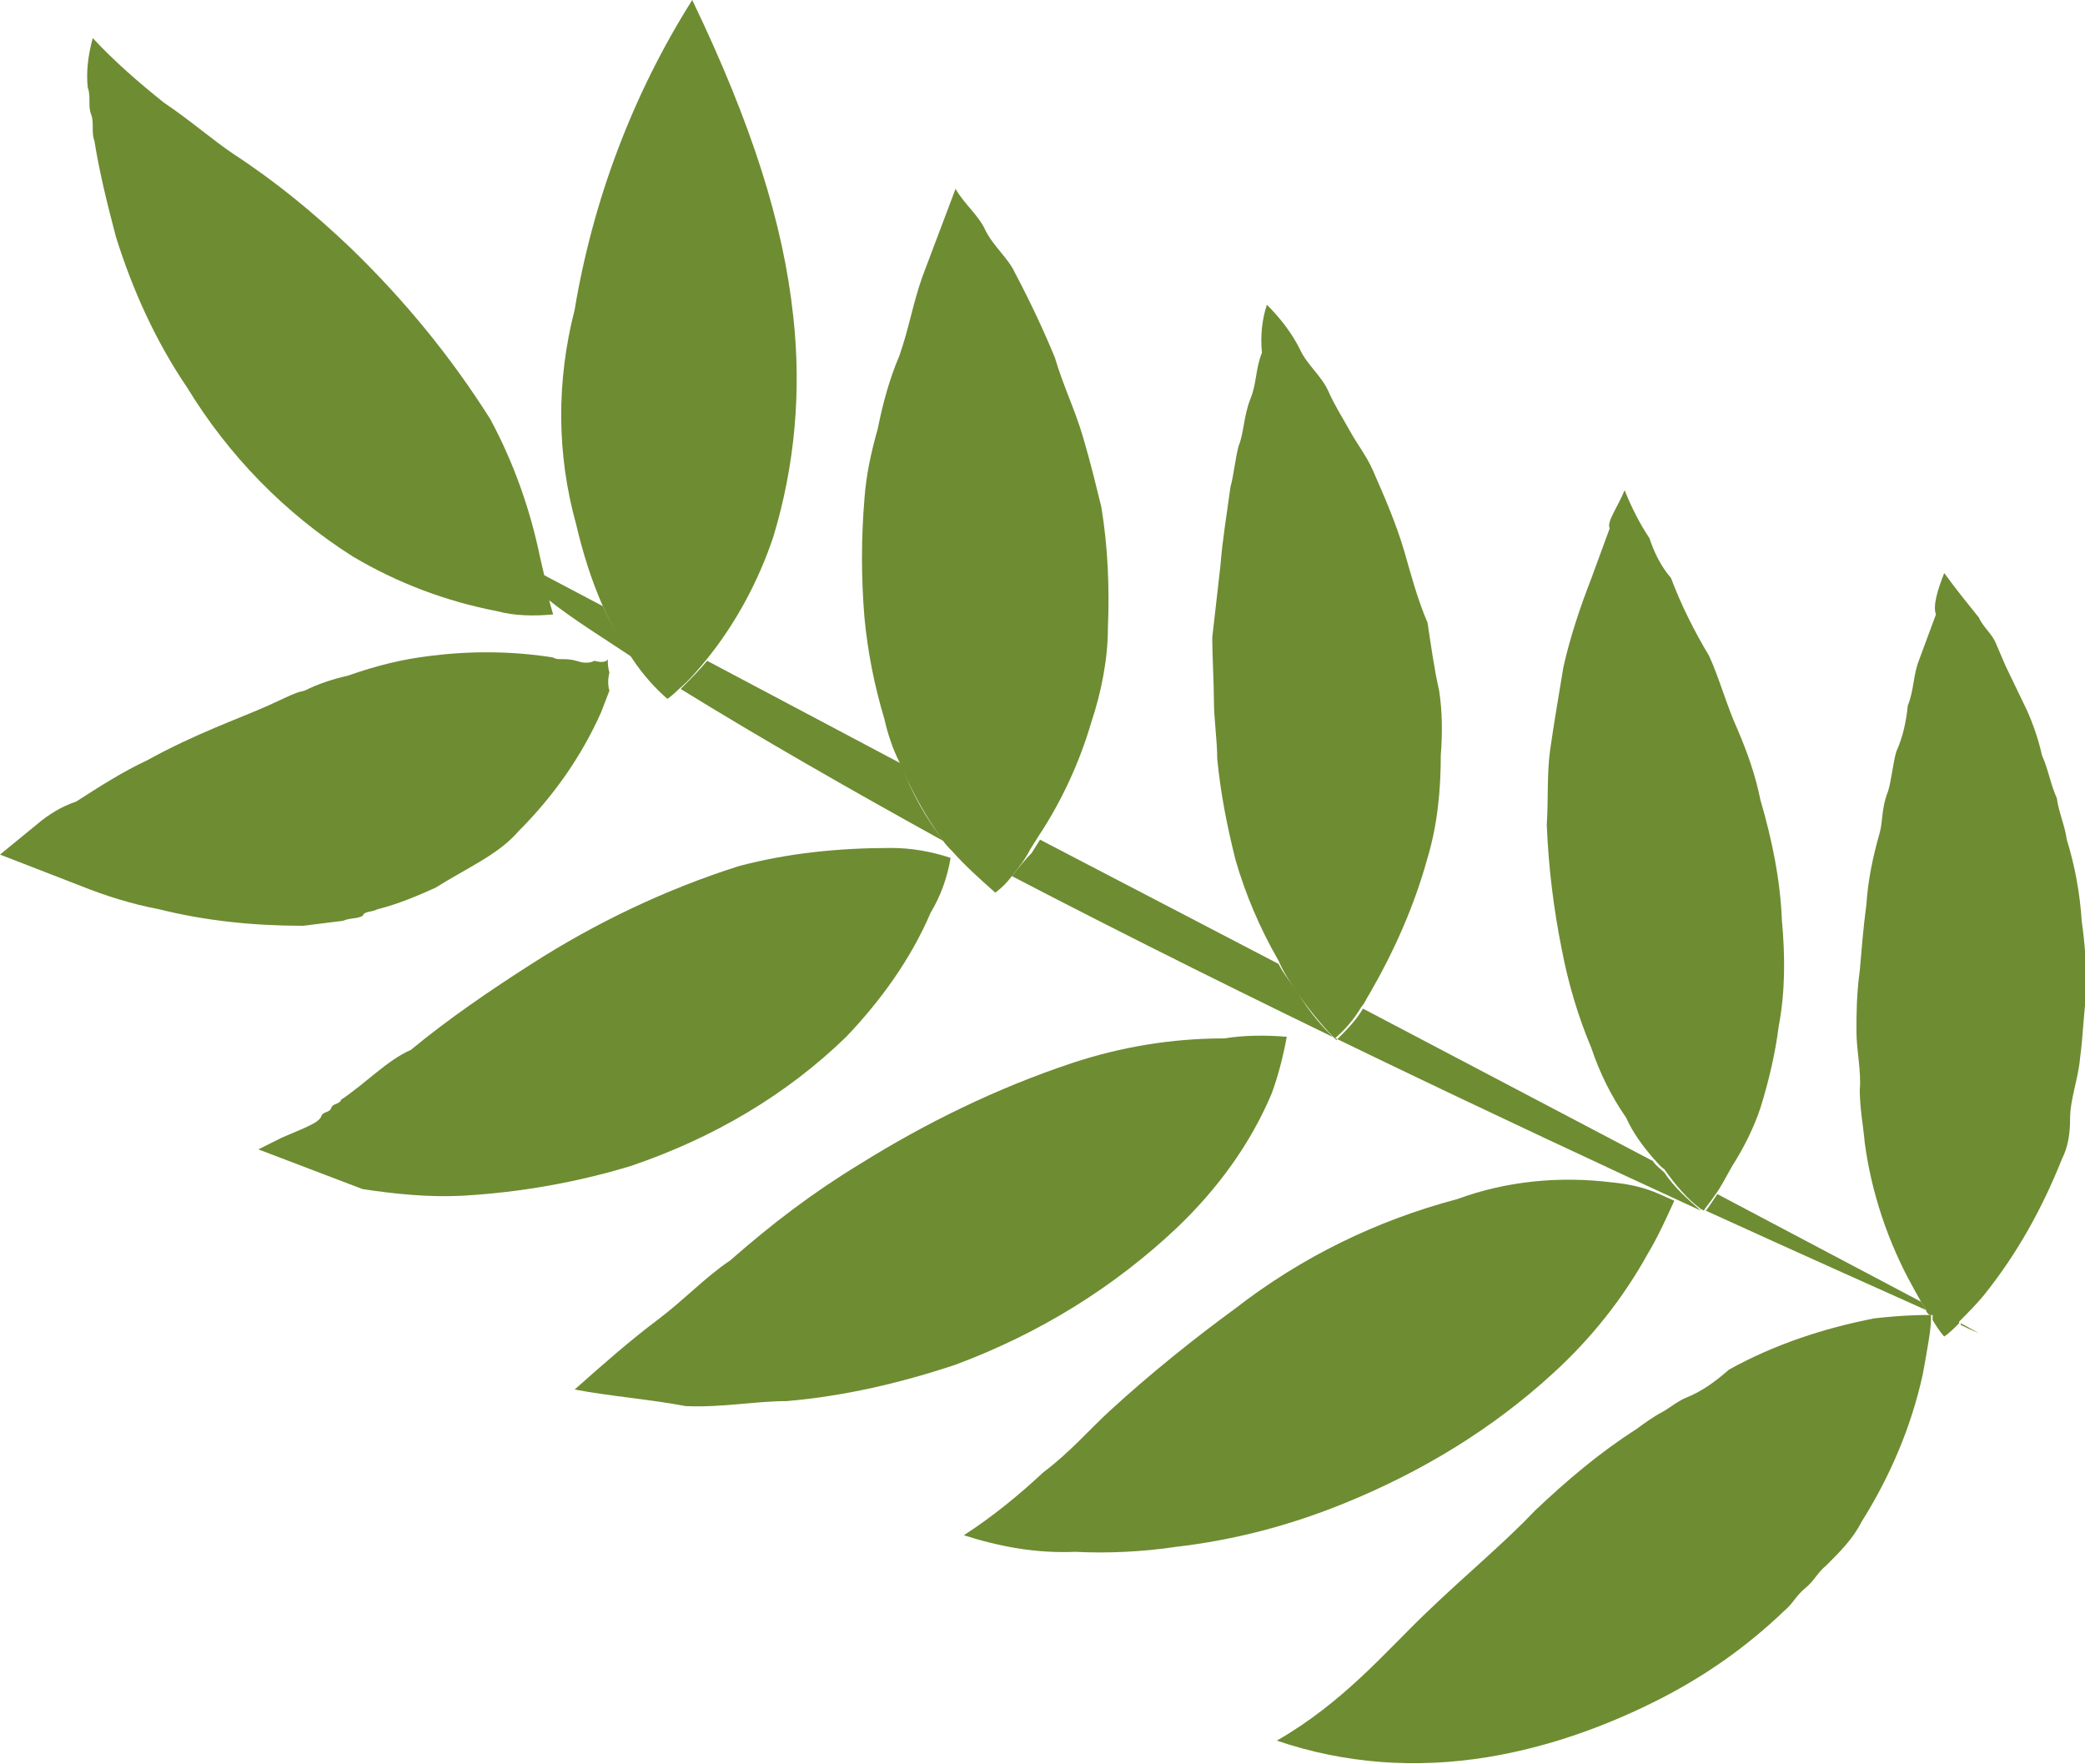
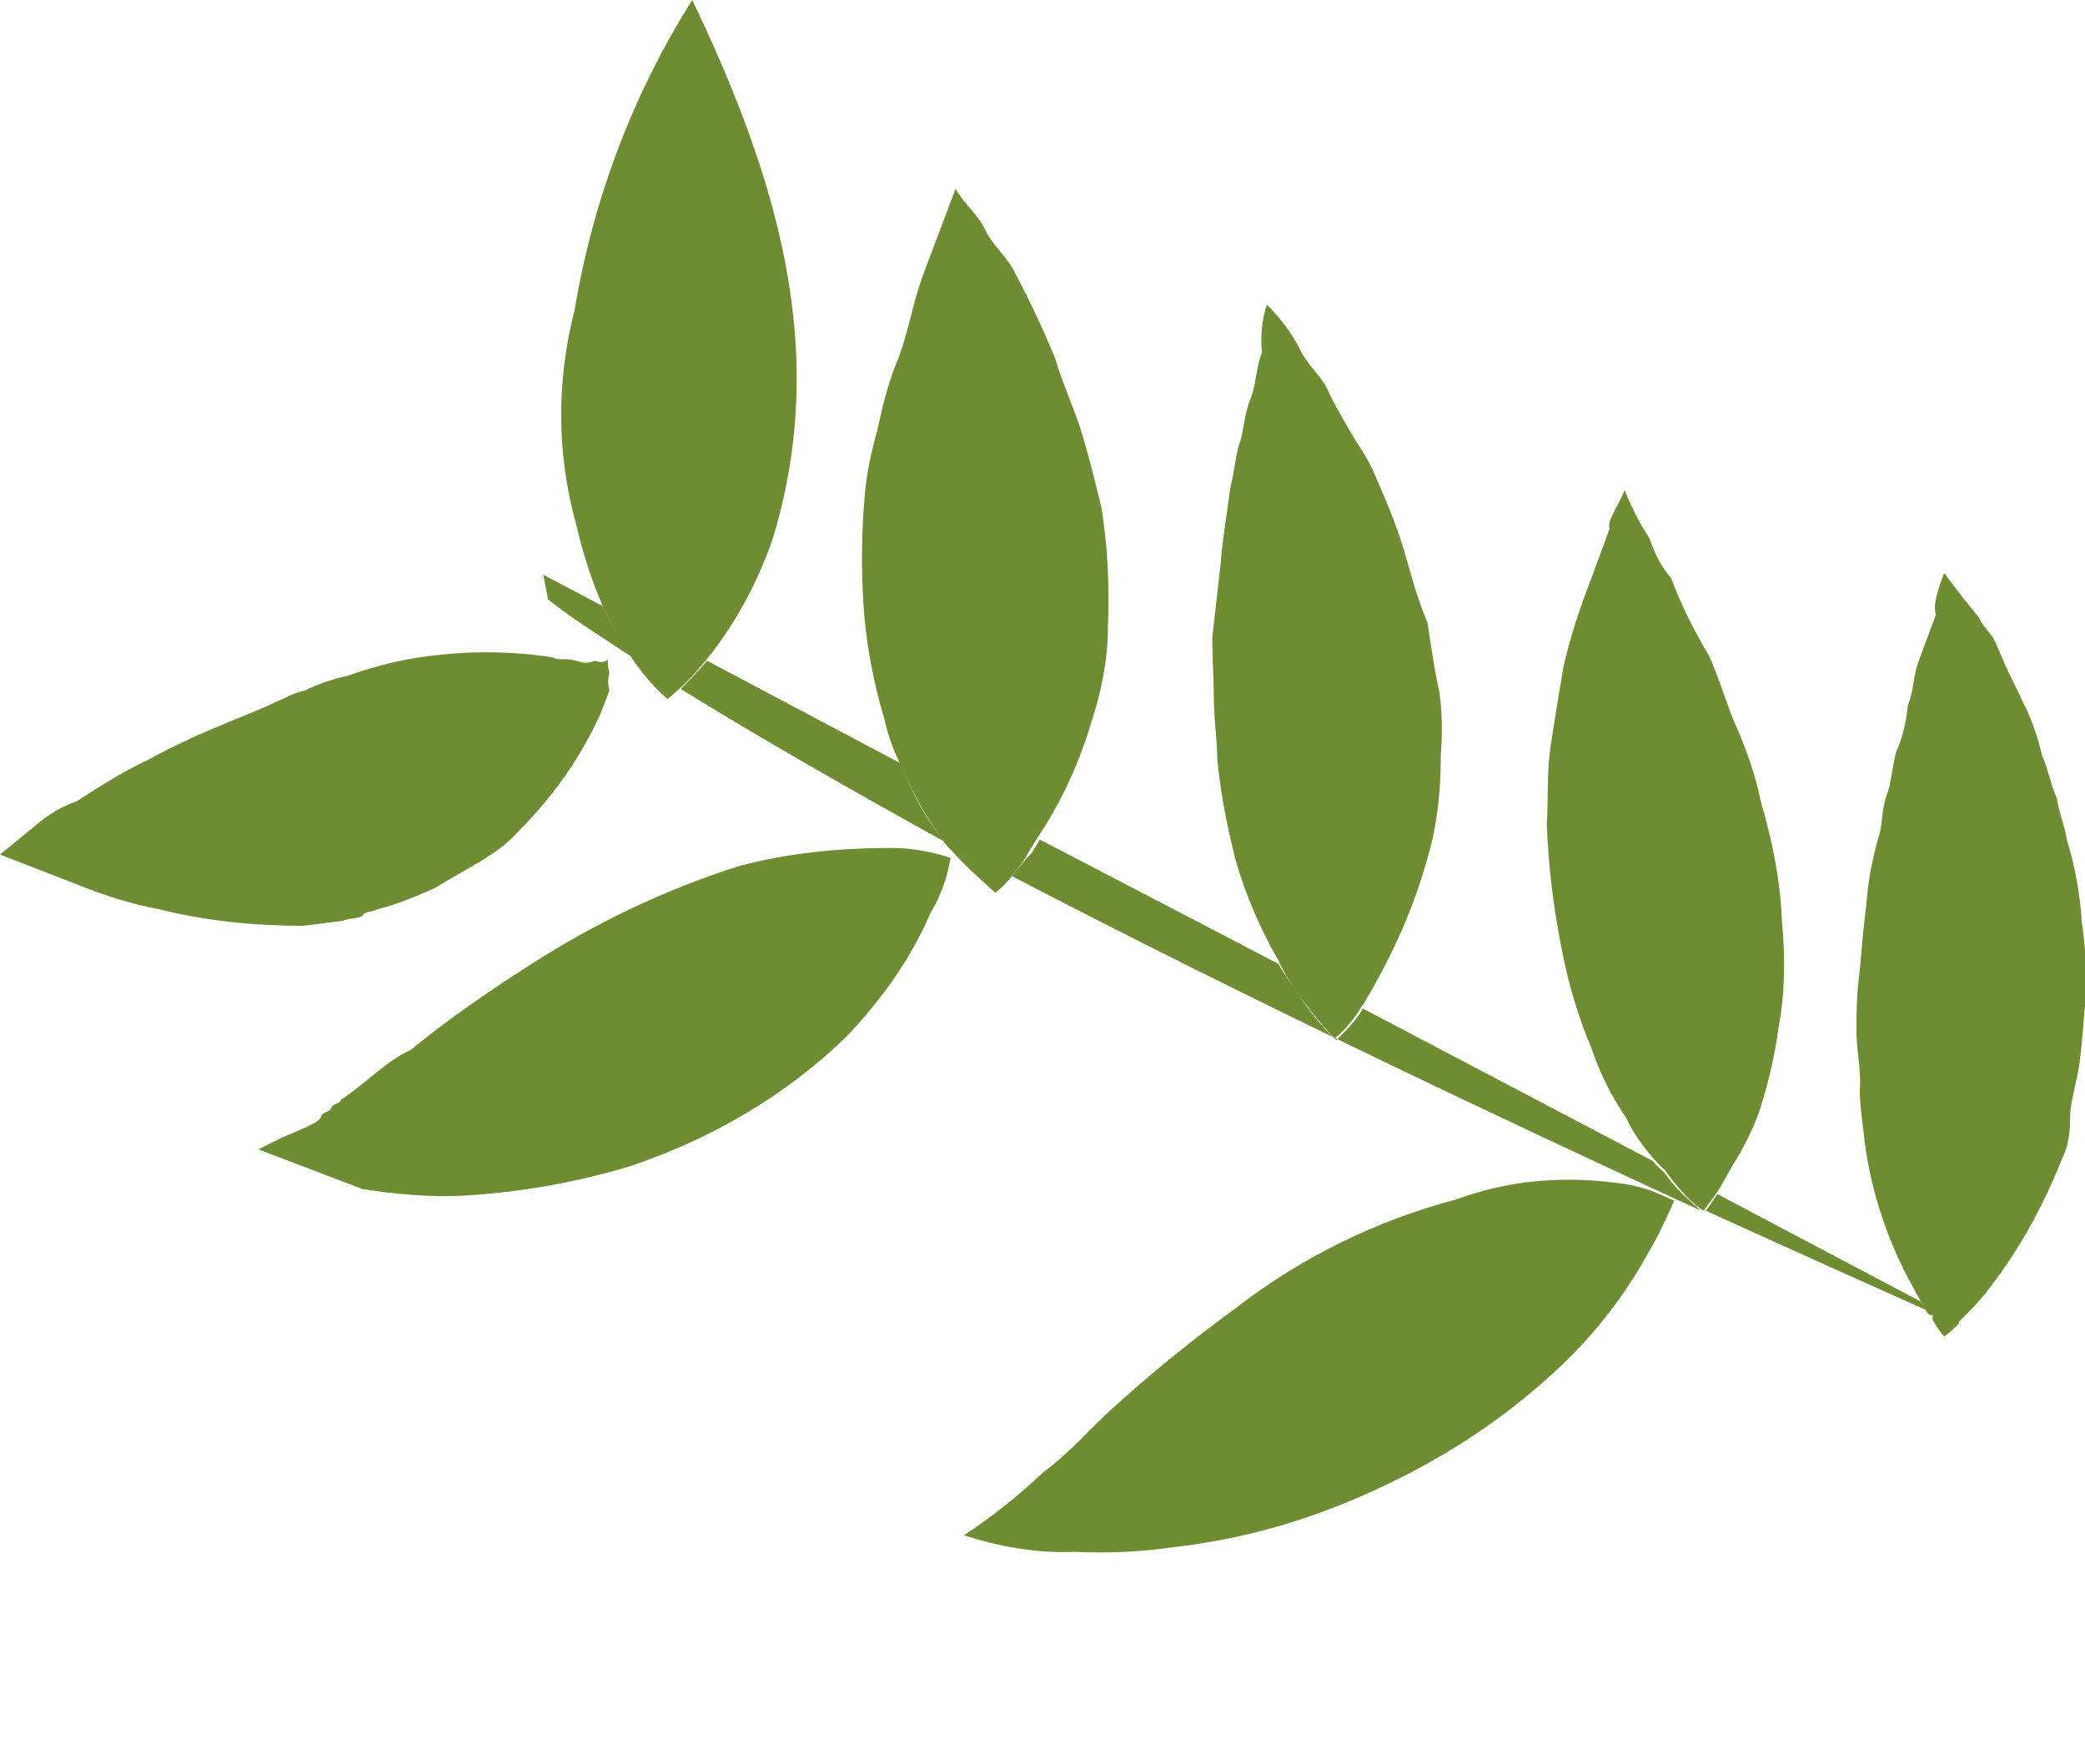
<svg xmlns="http://www.w3.org/2000/svg" version="1.1" id="圖層_1" x="0px" y="0px" viewBox="0 0 125.9 106.5" style="enable-background:new 0 0 125.9 106.5;" xml:space="preserve">
  <style type="text/css">
	.st0{fill:#6E8C32;}
</style>
  <title>leaves_02</title>
-   <path class="st0" d="M119.5,80.5l-1.1-0.6l0,0.1C119,80.3,119.5,80.5,119.5,80.5z" />
  <path class="st0" d="M116.3,79.1l-0.3-0.5l-12.3-6.5c-0.4,0.6-0.6,0.9-0.7,1C108.7,75.7,113.4,77.8,116.3,79.1z" />
  <path class="st0" d="M61.1,52.9c14.4,7.5,30.1,14.9,41.6,20.2c-0.8-0.7-1.6-1.4-2.2-2.3c-0.2-0.2-0.5-0.4-0.7-0.7l-17.5-9.2  c-0.4,0.7-1,1.3-1.6,1.9c-0.9-0.8-1.7-1.8-2.3-2.8c-0.4-0.6-0.9-1.2-1.2-1.8l-14.4-7.5l-0.5,0.8C61.9,51.9,61.5,52.4,61.1,52.9z" />
  <path class="st0" d="M41.1,41.6c4.7,2.9,10.1,6,15.9,9.2c-1.1-1.4-2-3-2.6-4.7l-11.7-6.2C42.2,40.5,41.7,41,41.1,41.6z" />
  <path class="st0" d="M36.4,36.6l-3.6-1.9l0.3,1.5c1.5,1.2,3.3,2.3,5.1,3.5C37.5,38.7,36.9,37.7,36.4,36.6z" />
  <path class="st0" d="M116.5,79.4c0.1,0,0.2,0,0.2,0l0,0.3c0.4,0.7,0.7,1,0.7,1c0.3-0.2,0.6-0.5,0.9-0.8l0-0.1c0.5-0.5,1-1,1.5-1.6  c2-2.5,3.5-5.2,4.7-8.2c0.4-0.8,0.5-1.6,0.5-2.5c0-1.1,0.5-2.4,0.6-3.6c0.2-1.5,0.2-2.6,0.4-4c0-1.4-0.1-2.9-0.3-4.3  c-0.1-1.6-0.4-3.3-0.9-4.9c-0.1-0.8-0.5-1.7-0.6-2.5c-0.4-0.9-0.5-1.7-0.9-2.6c-0.2-0.9-0.5-1.8-0.9-2.7l-1.3-2.7l-0.6-1.4  c-0.2-0.5-0.8-1-1-1.5c-0.8-1-1.3-1.6-2.1-2.7c-0.4,1-0.7,2-0.5,2.5l-1,2.7c-0.4,1-0.3,1.8-0.7,2.8c-0.1,1-0.3,1.9-0.7,2.8  c-0.2,0.7-0.3,1.8-0.5,2.4c-0.4,1-0.3,1.8-0.5,2.5c-0.4,1.4-0.7,2.8-0.8,4.3c-0.2,1.5-0.3,2.9-0.4,4c-0.2,1.5-0.2,2.6-0.2,3.7  c0,1.1,0.3,2.4,0.2,3.5c0,1.1,0.2,2.1,0.3,3.2c0.4,3,1.4,6,2.9,8.7l0.5,0.9l0.3,0.5C116.3,79.2,116.4,79.3,116.5,79.4z" />
-   <path class="st0" d="M116.5,79.4c-0.4,0-1.5,0-3.3,0.2c-3.1,0.6-6.1,1.6-8.8,3.1c-0.8,0.7-1.6,1.3-2.6,1.7c-0.5,0.2-1.1,0.7-1.5,0.9  s-1.1,0.7-1.5,1c-2.2,1.4-4.2,3.1-6.1,4.9c-1.9,2-4.1,3.8-6.6,6.2c-2.5,2.4-5,5.4-9,7.7c4.1,1.4,8.4,1.7,12.7,1  c3.7-0.6,7.3-1.9,10.6-3.6c2.7-1.4,5.1-3.1,7.3-5.2c0.6-0.5,0.7-0.9,1.3-1.4c0.6-0.5,0.7-0.9,1.3-1.4c0.8-0.8,1.6-1.6,2.1-2.6  c1.7-2.7,3-5.7,3.7-8.9c0.3-1.6,0.5-2.8,0.5-3.3l0-0.3C116.7,79.4,116.7,79.4,116.5,79.4z" />
  <path class="st0" d="M102.7,73l0.2,0.1l0,0c0-0.1,0.3-0.4,0.7-1c0.3-0.4,0.6-1,1-1.7c0.7-1.1,1.3-2.3,1.7-3.5  c0.5-1.6,0.9-3.3,1.1-4.9c0.4-2.1,0.4-4.2,0.2-6.4c-0.1-2.5-0.6-4.9-1.3-7.3c-0.3-1.5-0.8-2.9-1.4-4.3c-0.6-1.3-1.1-3.1-1.7-4.4  c-0.9-1.5-1.7-3.1-2.3-4.7c-0.6-0.7-1-1.5-1.3-2.4c-0.6-0.9-1.1-1.9-1.5-2.9c-0.4,1-1.1,1.9-0.9,2.3l-1.1,3  c-0.7,1.8-1.3,3.6-1.7,5.4c-0.3,1.8-0.6,3.6-0.8,5c-0.2,1.5-0.1,3-0.2,4.5c0.1,2.5,0.4,5,0.9,7.5c0.4,2.1,1,4.1,1.8,6  c0.5,1.5,1.2,2.9,2.1,4.2c0.4,0.9,1,1.7,1.6,2.4c0.2,0.2,0.4,0.5,0.7,0.7C101.2,71.6,101.9,72.4,102.7,73z" />
  <path class="st0" d="M81.1,90.8c4.7-1.9,9-4.5,12.7-7.9c2.3-2.1,4.2-4.5,5.7-7.2c0.6-1,1.1-2.1,1.6-3.2l-0.9-0.4  c-0.9-0.4-1.8-0.6-2.8-0.7c-3.2-0.4-6.4-0.1-9.4,1c-4.9,1.3-9.4,3.5-13.4,6.6c-2.6,1.9-5.2,4-7.6,6.2c-1.2,1.1-2.4,2.5-4,3.7  c-1.5,1.4-3.1,2.7-4.8,3.8c2.2,0.7,4.4,1.1,6.7,1c2,0.1,4.1,0,6.1-0.3C74.5,93,77.9,92.1,81.1,90.8z" />
  <path class="st0" d="M78.3,59.9c0.7,1,1.5,2,2.3,2.8c0.6-0.5,1.2-1.2,1.6-1.9c0.2-0.2,0.3-0.5,0.5-0.8c1.5-2.6,2.7-5.3,3.5-8.2  c0.6-2,0.8-4.1,0.8-6.2c0.1-1.3,0.1-2.6-0.1-3.9c-0.3-1.3-0.5-2.8-0.7-4.1c-0.6-1.4-1-2.9-1.4-4.3c-0.5-1.7-1.2-3.3-1.9-4.9  c-0.4-0.9-0.9-1.5-1.4-2.4s-0.9-1.5-1.3-2.4c-0.4-0.9-1.3-1.6-1.7-2.5c-0.5-1-1.2-1.9-2-2.7c-0.3,0.9-0.4,1.9-0.3,2.9  c-0.4,1-0.3,1.8-0.7,2.8s-0.4,2.1-0.7,2.8c-0.2,0.7-0.3,1.8-0.5,2.5c-0.2,1.5-0.5,3.3-0.6,4.7l-0.5,4.4c0,1.1,0.1,2.7,0.1,3.8  c0,1.1,0.2,2.4,0.2,3.5c0.2,2.1,0.6,4.1,1.1,6.1c0.6,2.1,1.5,4.2,2.6,6.1C77.5,58.7,77.9,59.3,78.3,59.9z" />
-   <path class="st0" d="M71.1,74.1c2.4-2.3,4.4-5,5.7-8.1c0.4-1.1,0.7-2.3,0.9-3.4c-1.3-0.1-2.5-0.1-3.8,0.1c-3.1,0-6.2,0.5-9.2,1.5  c-4.5,1.5-8.8,3.6-12.8,6.1c-2.8,1.7-5.3,3.6-7.8,5.8c-1.5,1-2.8,2.4-4.4,3.6s-3.2,2.6-5,4.2c2.1,0.4,4.6,0.6,6.7,1  c2.2,0.1,4.2-0.3,6.1-0.3c3.5-0.3,6.9-1.1,10.2-2.2C62.8,80.5,67.3,77.7,71.1,74.1z" />
  <path class="st0" d="M51.1,62.6c2.1-2.2,3.9-4.7,5.1-7.5c0.6-1,1-2.1,1.2-3.3c-1.2-0.4-2.4-0.6-3.6-0.6c-3.1,0-6.2,0.3-9.2,1.1  c-4.4,1.4-8.6,3.4-12.5,5.9c-2.5,1.6-5,3.3-7.3,5.2c-1.4,0.6-2.7,2-4.2,3c-0.1,0.3-0.5,0.2-0.6,0.5c-0.1,0.3-0.5,0.2-0.6,0.5  s-0.6,0.5-1,0.7l-1.4,0.6l-1.4,0.7l6.3,2.4c2,0.3,4,0.5,6,0.4c3.5-0.2,6.9-0.8,10.2-1.8C43.1,68.7,47.5,66.1,51.1,62.6z" />
  <path class="st0" d="M56.9,50.7c0.2,0.3,0.4,0.5,0.6,0.7c0.8,0.9,1.7,1.7,2.6,2.5c0.4-0.3,0.7-0.6,1-1c0.4-0.5,0.8-1,1.1-1.6  l0.5-0.8c1.4-2.1,2.5-4.5,3.2-6.9c0.6-1.8,1-3.8,1-5.7c0.1-2.4,0-4.9-0.4-7.3c-0.3-1.2-0.6-2.5-1.1-4.2c-0.5-1.7-1.2-3.1-1.7-4.8  c-0.7-1.7-1.5-3.4-2.4-5.1c-0.4-0.9-1.3-1.6-1.8-2.6c-0.4-0.9-1.3-1.6-1.8-2.5l-2,5.3c-0.6,1.7-0.8,3.1-1.4,4.8  c-0.6,1.4-1,2.9-1.3,4.4c-0.4,1.4-0.7,2.8-0.8,4.2c-0.2,2.4-0.2,4.8,0,7.2c0.2,2.1,0.6,4.1,1.2,6.1c0.2,0.9,0.5,1.8,0.9,2.6  C55,47.7,55.9,49.3,56.9,50.7z" />
  <path class="st0" d="M34.7,18.7c-1.1,4.3-1.1,8.7,0.1,13c0.4,1.7,0.9,3.3,1.6,4.9c0.5,1.1,1.1,2.2,1.8,3.2c0.6,0.9,1.3,1.7,2.1,2.4  c0,0,0.3-0.2,0.7-0.6c0.6-0.5,1.1-1.1,1.6-1.7c1.8-2.2,3.2-4.8,4.1-7.5c1.3-4.3,1.7-8.8,1.2-13.3C47.3,13.5,45.4,7.5,41.8,0  C38.2,5.7,35.8,12.1,34.7,18.7z" />
  <path class="st0" d="M20.7,55.6c0.5-0.2,0.8-0.1,1.2-0.3c0.1-0.3,0.5-0.2,0.9-0.4c1.2-0.3,2.4-0.8,3.5-1.3c1.9-1.2,3.8-2,5-3.4  c2.1-2.1,3.8-4.5,5-7.2l0.5-1.3c-0.1-0.3-0.1-0.7,0-1.1c-0.1-0.3-0.1-0.6-0.1-0.8c0,0-0.1,0.3-0.8,0.1c-0.4,0.2-0.8,0.1-1.1,0  c-0.7-0.2-1.1,0-1.4-0.2c-2.5-0.4-5-0.4-7.4-0.1c-1.7,0.2-3.3,0.6-5,1.2c-0.9,0.2-1.8,0.5-2.6,0.9L18,41.8L17.5,42l-1.3,0.6  c-1.8,0.8-4.4,1.7-7.3,3.3c-1.5,0.7-2.9,1.6-4.3,2.5c-0.9,0.3-1.7,0.8-2.4,1.4c-0.6,0.5-1.6,1.3-2.2,1.8l4.9,1.9  c1.5,0.6,3.1,1.1,4.7,1.4c2.8,0.7,5.7,1,8.7,1C19.1,55.8,19.9,55.7,20.7,55.6z" />
-   <path class="st0" d="M32.6,33.6c-0.6-2.9-1.6-5.7-3-8.3c-2.4-3.8-5.2-7.2-8.4-10.3c-2.2-2.1-4.5-4-7.1-5.7c-1.2-0.8-2.7-2.1-4.2-3.1  c-1.5-1.2-3-2.5-4.3-3.9C5.3,3.4,5.2,4.4,5.3,5.3c0.2,0.5,0,1.1,0.2,1.6s0,1.1,0.2,1.6c0.3,1.9,0.8,3.9,1.3,5.8  c1,3.2,2.4,6.3,4.3,9.1c2.5,4.1,5.9,7.6,10,10.2c2.7,1.6,5.6,2.7,8.7,3.3c1.1,0.3,2.3,0.3,3.4,0.2l-0.2-0.7l-0.3-1.5L32.6,33.6z" />
</svg>